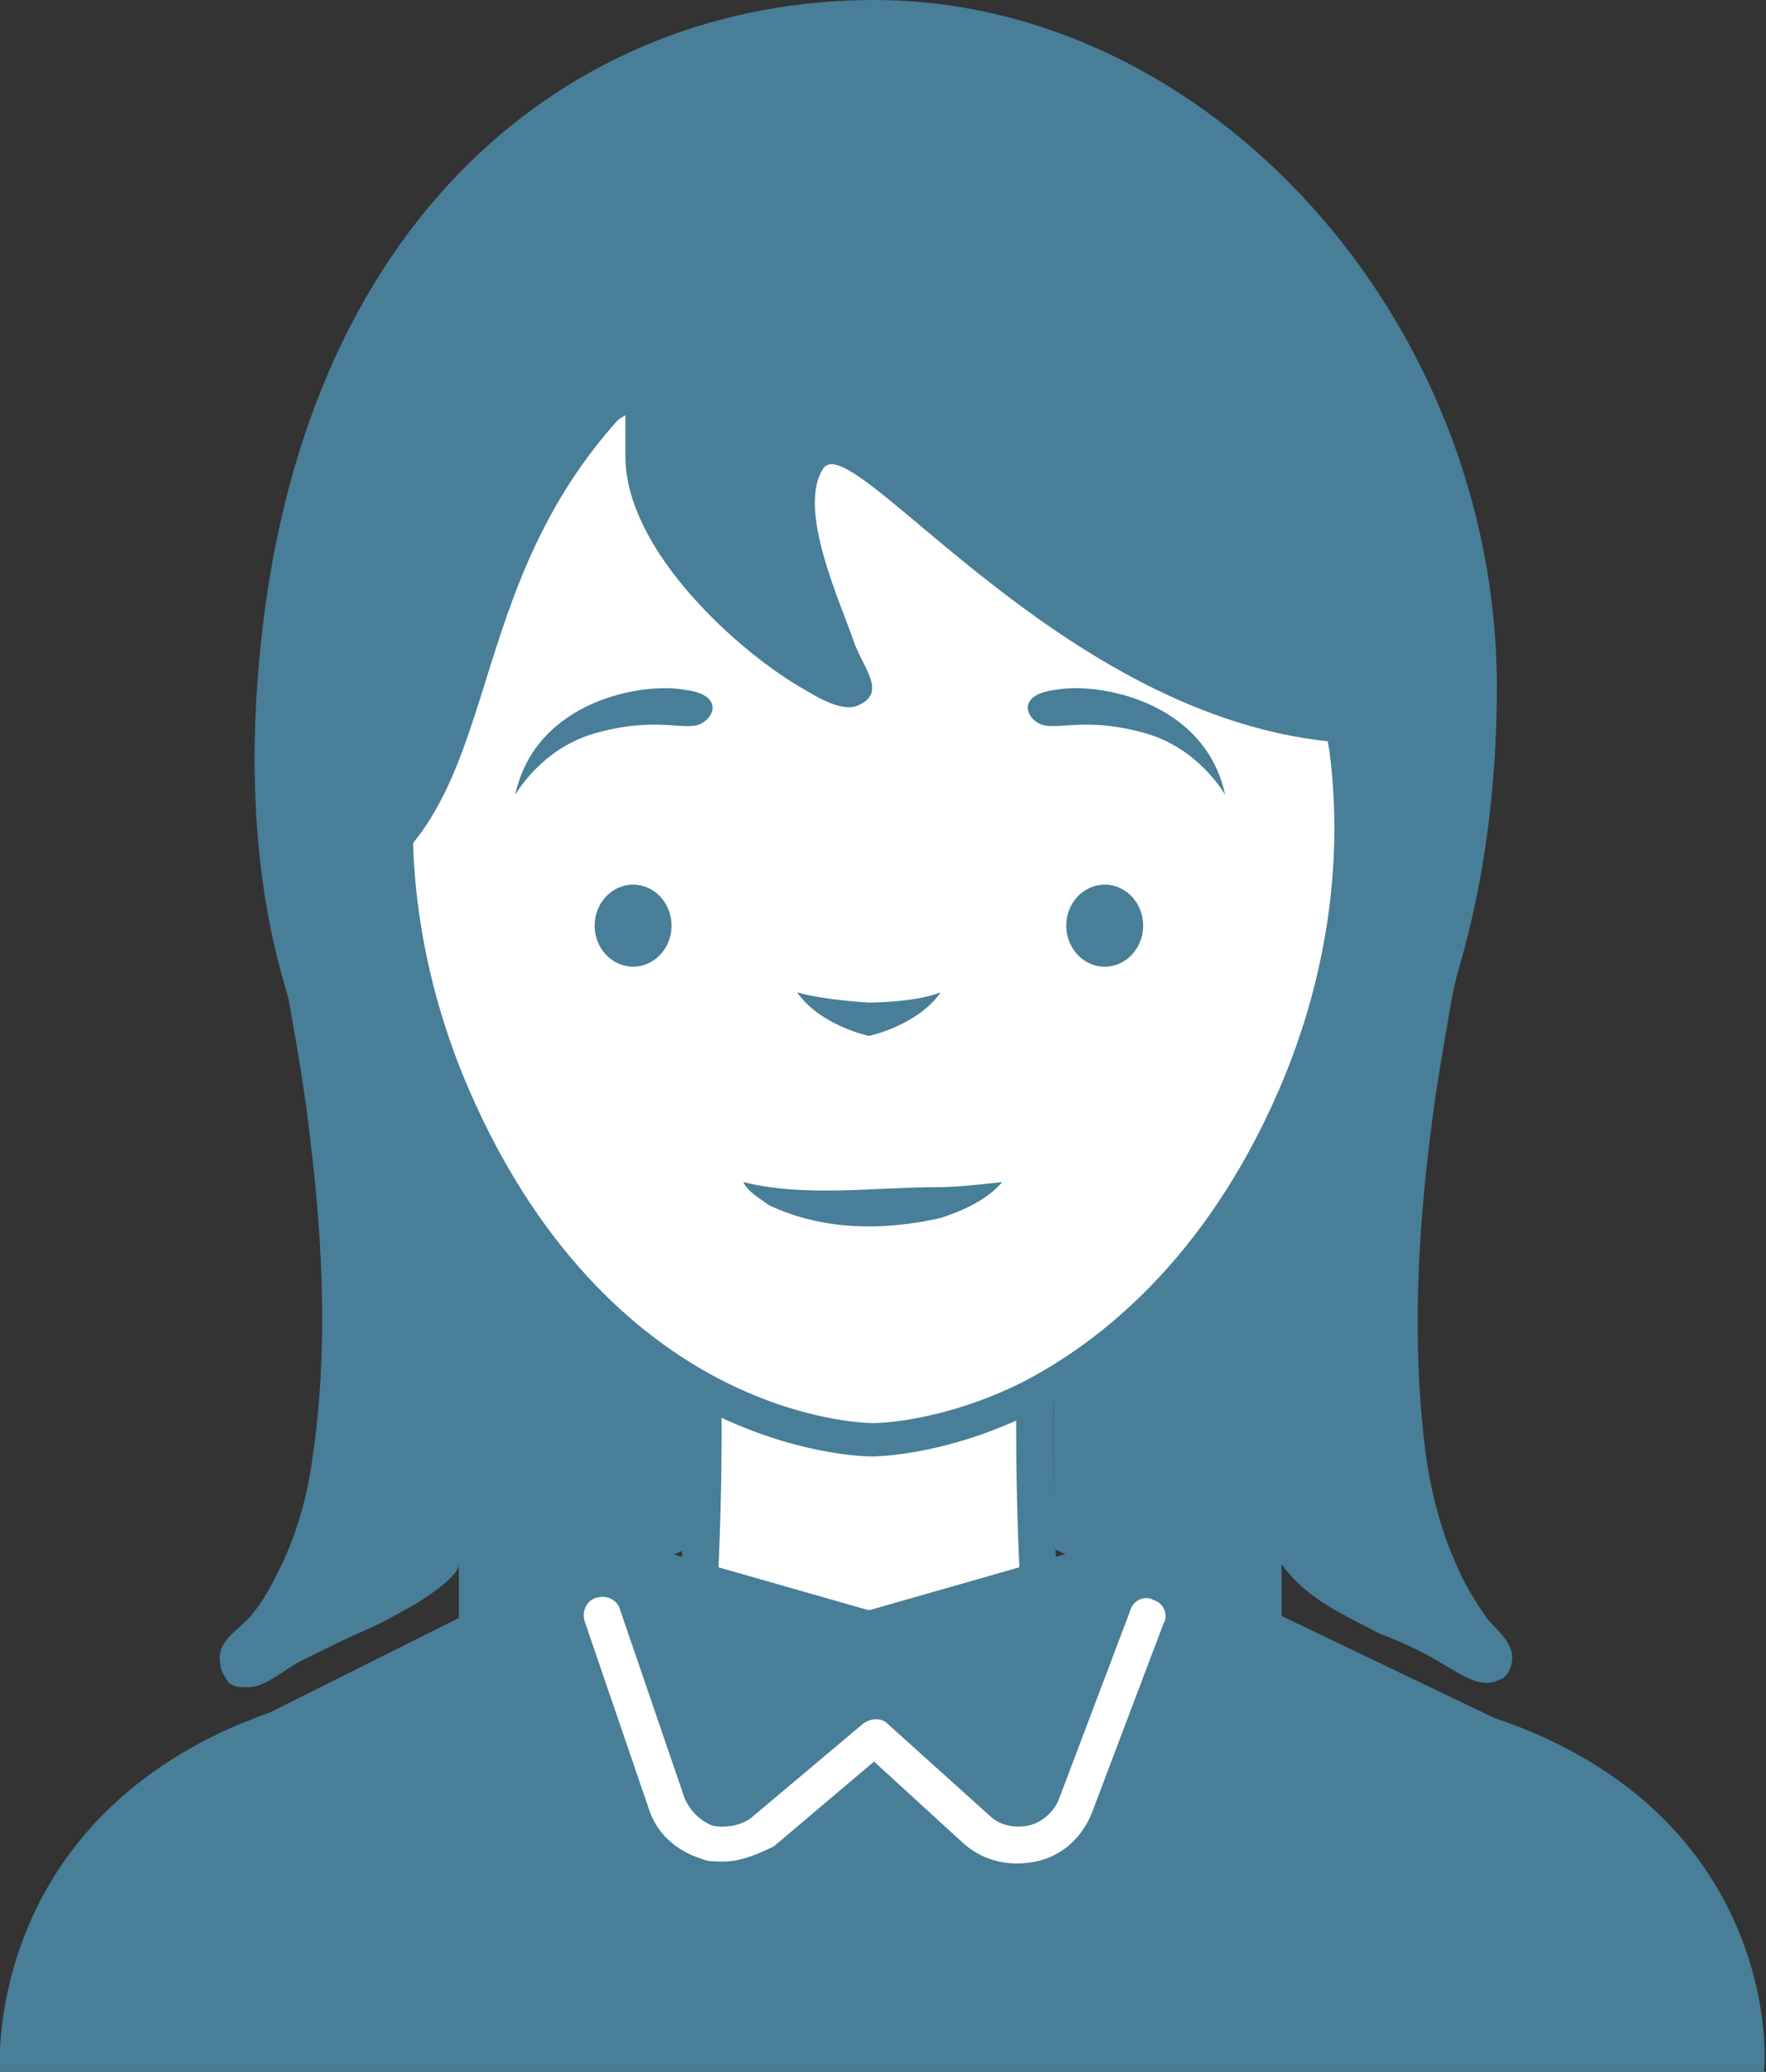
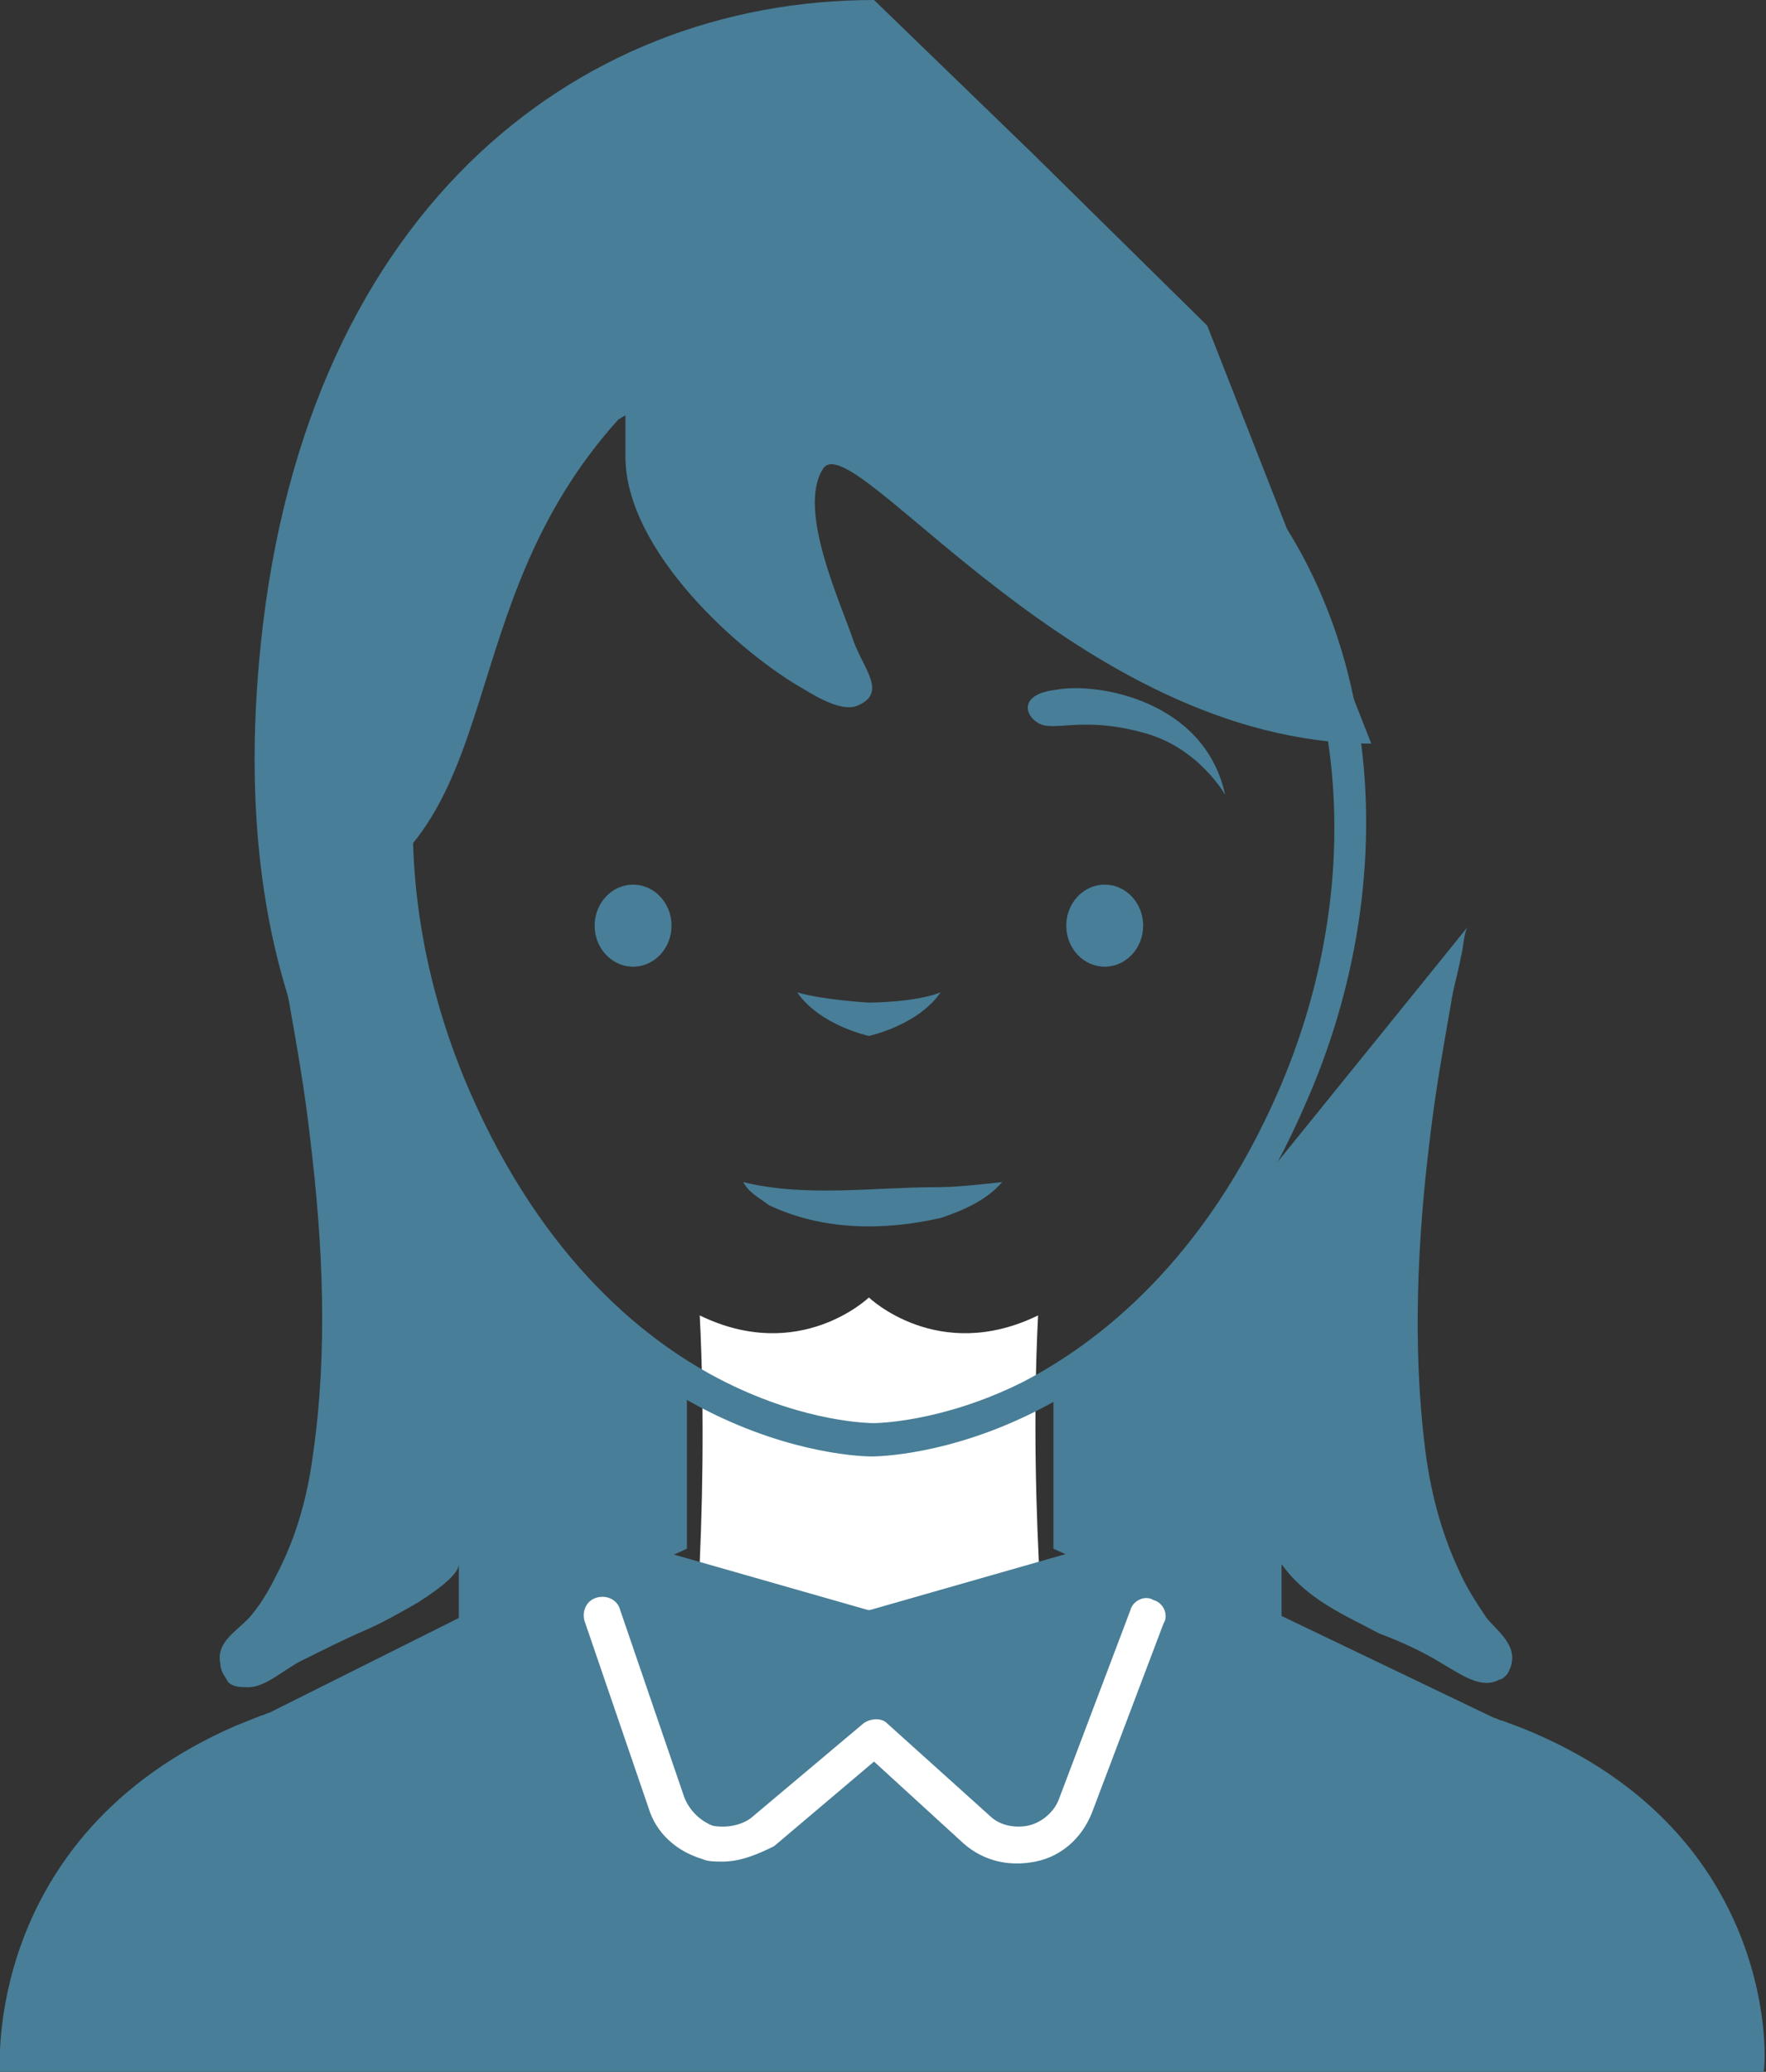
<svg xmlns="http://www.w3.org/2000/svg" version="1.1" id="レイヤー_1" x="0px" y="0px" width="68.9px" height="80.8px" viewBox="0 0 68.9 80.8" style="enable-background:new 0 0 68.9 80.8;" xml:space="preserve">
  <rect x="0" y="0" width="68.9" height="80.8" fill="#333333" stroke="none" />
  <style type="text/css">
	.st0{fill:#FFFFFF;}
	.st1{fill:#487E97;}
</style>
  <g>
    <g>
      <path class="st0" d="M40.5,51.3c-3.9,1.9-6.6-0.7-6.6-0.7s-2.7,2.6-6.6,0.7c0.4,7.9-0.4,15.4-0.4,15.4h7h7    C41,66.8,40.1,59.2,40.5,51.3z" />
-       <path class="st1" d="M41,67.5H26.1l0.1-0.8c0-0.1,0.8-7.6,0.4-15.3l-0.1-1.2l1.1,0.5c3.4,1.7,5.7-0.4,5.8-0.5l0.5-0.5l0.5,0.5    c0.1,0.1,2.4,2.2,5.8,0.5l1.1-0.5l-0.1,1.2c-0.4,7.7,0.4,15.2,0.4,15.3l0.1,0.8H41z M27.7,66h12.4c-0.2-2-0.6-7.7-0.4-13.6    c-2.8,0.9-4.9-0.2-5.8-0.8c-0.9,0.6-3,1.7-5.8,0.8C28.3,58.4,27.9,64,27.7,66z" />
    </g>
    <g>
-       <path class="st0" d="M34,13c-16.6,0-22.2,16.2-16.4,29.6S34,56.1,34,56.1s10.6,0,16.4-13.4S50.5,13,34,13z" />
      <path class="st1" d="M34,56.8c-0.5,0-11.1-0.2-17-13.9c-3.4-7.8-3-16.5,1-22.6c3.4-5.2,9.1-8,16-8c6.9,0,12.6,2.8,16,8    c4,6.1,4.4,14.8,1,22.6C45.1,56.7,34.4,56.8,34,56.8z M34,13.8c-8.2,0-12.6,4-14.8,7.4c-3.8,5.7-4.1,13.9-0.9,21.3    c2.9,6.7,7,9.9,10,11.4c3.2,1.6,5.7,1.6,5.8,1.6c0,0,2.6,0,5.8-1.6c2.9-1.5,7.1-4.7,10-11.4c3.2-7.4,2.8-15.5-0.9-21.3    C46.6,17.8,42.2,13.8,34,13.8z" />
    </g>
    <ellipse class="st1" cx="24.7" cy="36.1" rx="1.5" ry="1.6" />
-     <path class="st1" d="M20.1,31c0,0,1-1.8,3.1-2.4s3.2-0.2,3.9-0.3c0.7-0.1,1.3-1.2-0.4-1.4C25.1,26.6,20.9,27.3,20.1,31z" />
    <ellipse class="st1" cx="43.1" cy="36.1" rx="1.5" ry="1.6" />
    <path class="st1" d="M33.9,39.1c0,0-1.8-0.1-2.8-0.4c0.9,1.3,2.8,1.7,2.8,1.7s1.9-0.4,2.8-1.7C35.7,39.1,33.9,39.1,33.9,39.1z" />
    <path class="st1" d="M47.8,31c0,0-1-1.8-3.1-2.4s-3.2-0.2-3.9-0.3c-0.7-0.1-1.3-1.2,0.4-1.4C42.8,26.6,47,27.3,47.8,31z" />
    <path class="st1" d="M59.4,67.4C59.4,67.4,59.4,67.4,59.4,67.4l-0.8-0.3c-0.1,0-0.2-0.1-0.3-0.1c0,0,0,0,0,0L43.7,60l-9.8,2.8   L24.1,60l-13.6,6.8c0,0,0,0,0,0c-0.1,0-0.2,0.1-0.3,0.1l-1,0.4c0,0,0,0,0,0C-0.7,71.6,0,80.8,0,80.8h12.2h0.3h21.4h22.4h0h12.5   C68.9,80.8,69.6,71.5,59.4,67.4z" />
    <path class="st1" d="M23.3,66.6c0,0,1.6,1.3,10.6,1.3c0-1.4,0-5.1,0-5.1s-3.6-0.1-5.1-0.1c-1.5-0.1-2.2-0.4-3.3-0.3   s-0.9,0.9-1.1,1.6c-0.2,0.7-0.4,1.1-0.8,1.5C23.1,65.9,23,66.2,23.3,66.6z" />
    <path class="st1" d="M44.5,66.6c0,0-1.6,1.3-10.6,1.3c0-1.4,0-5.1,0-5.1s3.6-0.1,5.1-0.1c1.5-0.1,2.2-0.4,3.3-0.3   c1.1,0.1,0.9,0.9,1.1,1.6c0.2,0.7,0.4,1.1,0.8,1.5C44.7,65.9,44.9,66.2,44.5,66.6z" />
    <path class="st1" d="M29,46.1c2.4,0.6,5.1,0.2,7.5,0.2c0.8,0,1.7-0.1,2.6-0.2c-0.6,0.7-1.5,1.1-2.4,1.4C34.5,48,32.1,48,30,47   C29.6,46.7,29.2,46.5,29,46.1L29,46.1z" />
    <path class="st1" d="M34.1,0c-11.7,0-22.5,8.4-24,25.9C8.3,46.6,21.7,51.7,23.3,51.7l0,0c0,0-11.3-13.8-7.2-18.8   c4-4.9,2.2-13.8,12.8-20.5L34.1,0z" />
    <path class="st1" d="M24.4,17.8c0,3.7,4.5,7.7,7,9.1c0.5,0.3,1.5,0.9,2.1,0.6c1.1-0.5,0.2-1.4-0.2-2.5c-0.5-1.5-2.2-5.1-1.2-6.7   c1.1-1.9,9.9,10.7,21.4,10.7l-6.4-16.3L40.3,6l-6.2-6l-6.3,3.8l-3.4,4.9C24.4,8.7,24.4,17.8,24.4,17.8z" />
-     <path class="st1" d="M34.1,0c13.1,0,24.3,12.5,24.3,26.8c0,9.9-3.3,21.9-14.3,24.9c0,0,10.4-10.3,7.7-22.8s-16.1-14-18.9-14.4   C30,14,34.1,0,34.1,0z" />
    <path class="st1" d="M10.6,36.1c0.2,0.2,0.2,0.9,0.3,1.2c0.1,0.6,0.3,1.3,0.4,1.9c0.3,1.7,0.6,3.4,0.8,5.2   c0.5,4.1,0.7,8.3,0.1,12.4c-0.2,1.5-0.6,3-1.3,4.4c-0.3,0.6-0.6,1.2-1.1,1.8c-0.5,0.6-1.4,1-1.2,1.9c0,0.3,0.2,0.5,0.3,0.7   c0.2,0.2,0.5,0.2,0.8,0.2c0.7,0,1.5-0.8,2.2-1.1c0.8-0.4,1.6-0.8,2.3-1.1c0.7-0.3,1.4-0.7,2.1-1.1c0.3-0.2,1.6-1,1.6-1.5   c0,0,0,3.4,0,3.4l8.9-4v-6.6l-3.6-2.2C23.3,51.7,10.6,36.1,10.6,36.1z" />
    <path class="st1" d="M57.3,36.1c-0.2,0.2-0.2,0.9-0.3,1.2c-0.1,0.6-0.3,1.2-0.4,1.9c-0.3,1.7-0.6,3.4-0.8,5.1   c-0.5,4-0.7,8.2-0.2,12.2c0.2,1.6,0.6,3.2,1.3,4.7c0.3,0.7,0.7,1.3,1.1,1.9c0.5,0.6,1.4,1.2,0.8,2.2c-0.1,0.1-0.2,0.2-0.3,0.2   c-0.7,0.4-1.5-0.2-2.2-0.6c-0.8-0.5-1.7-0.9-2.5-1.2C52.5,63,51,62.4,50,61v3.4l-8.9-4v-6.6l3.6-2.2C44.7,51.7,57.3,36.1,57.3,36.1   z" />
    <g>
      <path class="st1" d="M23.5,62.9l2.5,7.3c0.5,1.6,2.5,2.1,3.8,1.1l4.4-3.7l4,3.6c1.2,1.1,3.2,0.6,3.8-0.9l2.8-7.4" />
      <path class="st0" d="M28.2,72.6c-0.3,0-0.6,0-0.8-0.1c-1-0.3-1.8-1-2.1-2l-2.5-7.3c-0.1-0.4,0.1-0.8,0.5-0.9    c0.4-0.1,0.8,0.1,0.9,0.5l2.5,7.3c0.2,0.5,0.6,0.9,1.1,1.1c0.5,0.1,1.1,0,1.5-0.3l4.4-3.7c0.3-0.2,0.7-0.2,0.9,0l4,3.6    c0.4,0.4,1,0.5,1.5,0.4c0.5-0.1,1-0.5,1.2-1l2.8-7.4c0.1-0.4,0.6-0.6,0.9-0.4c0.4,0.1,0.6,0.6,0.4,0.9l-2.8,7.4    c-0.4,1-1.2,1.7-2.2,1.9c-1,0.2-2,0-2.8-0.7l-3.5-3.2l-3.9,3.3C29.6,72.3,28.9,72.6,28.2,72.6z" />
    </g>
  </g>
</svg>